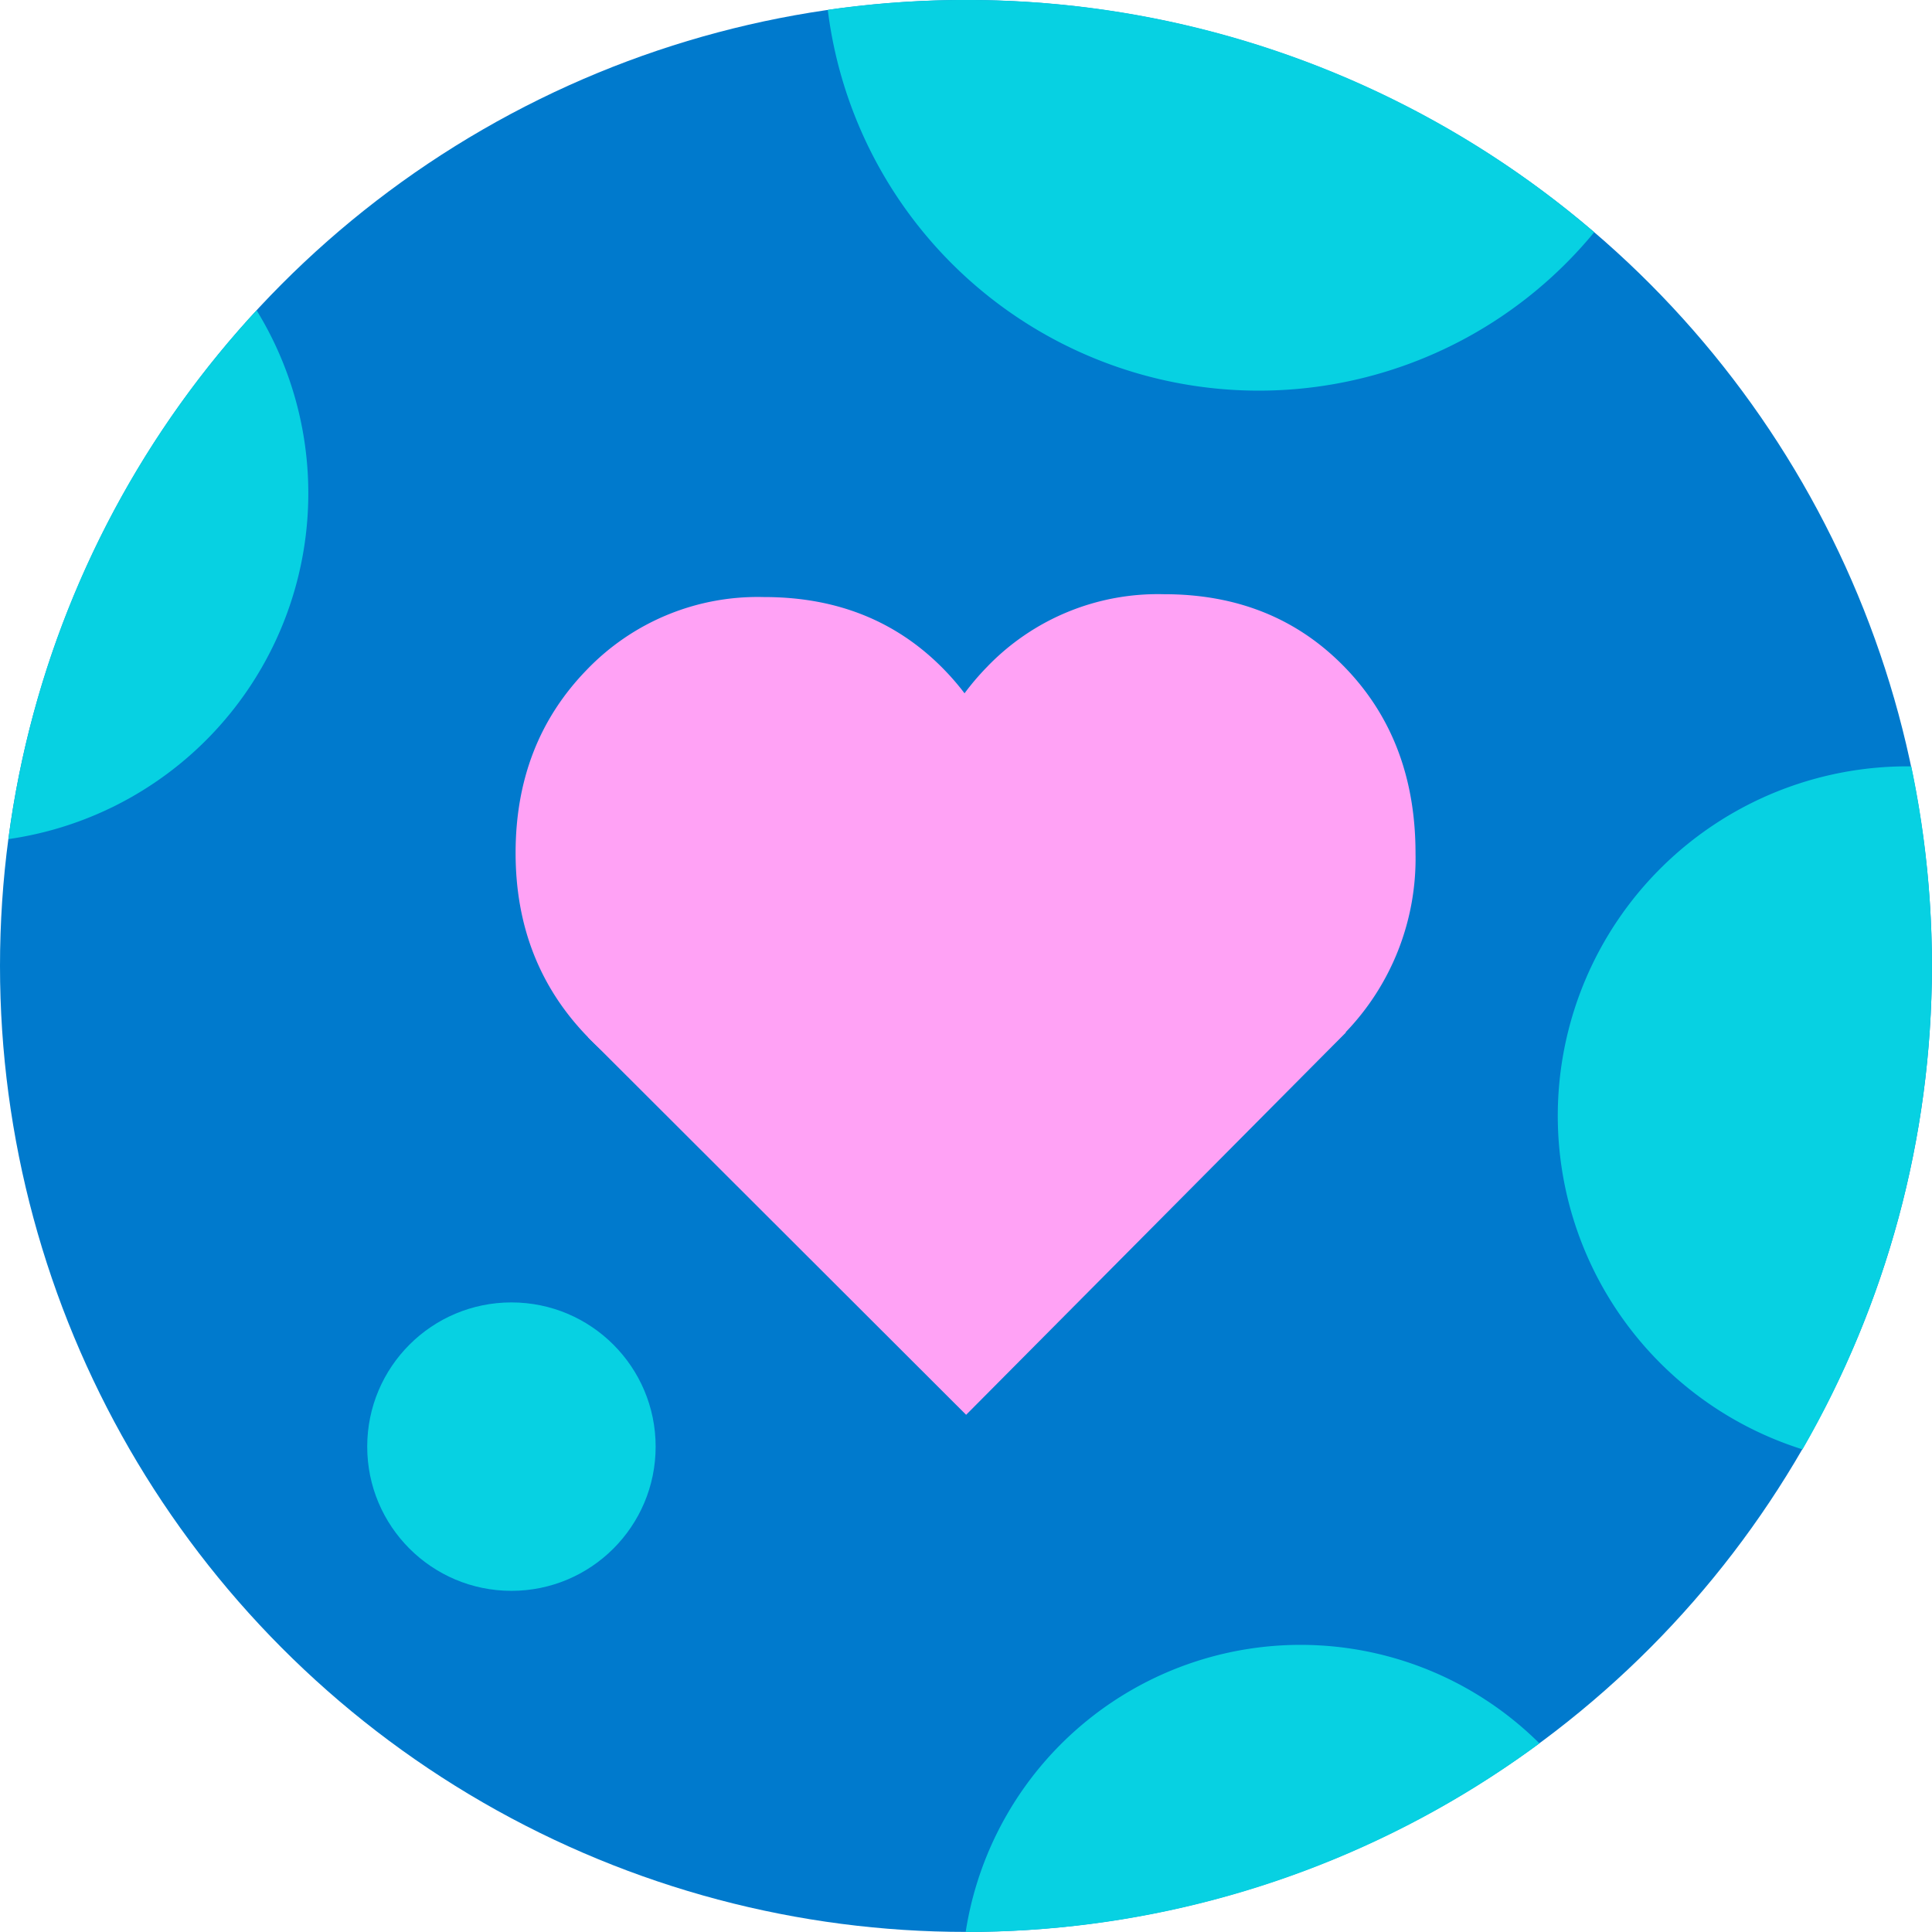
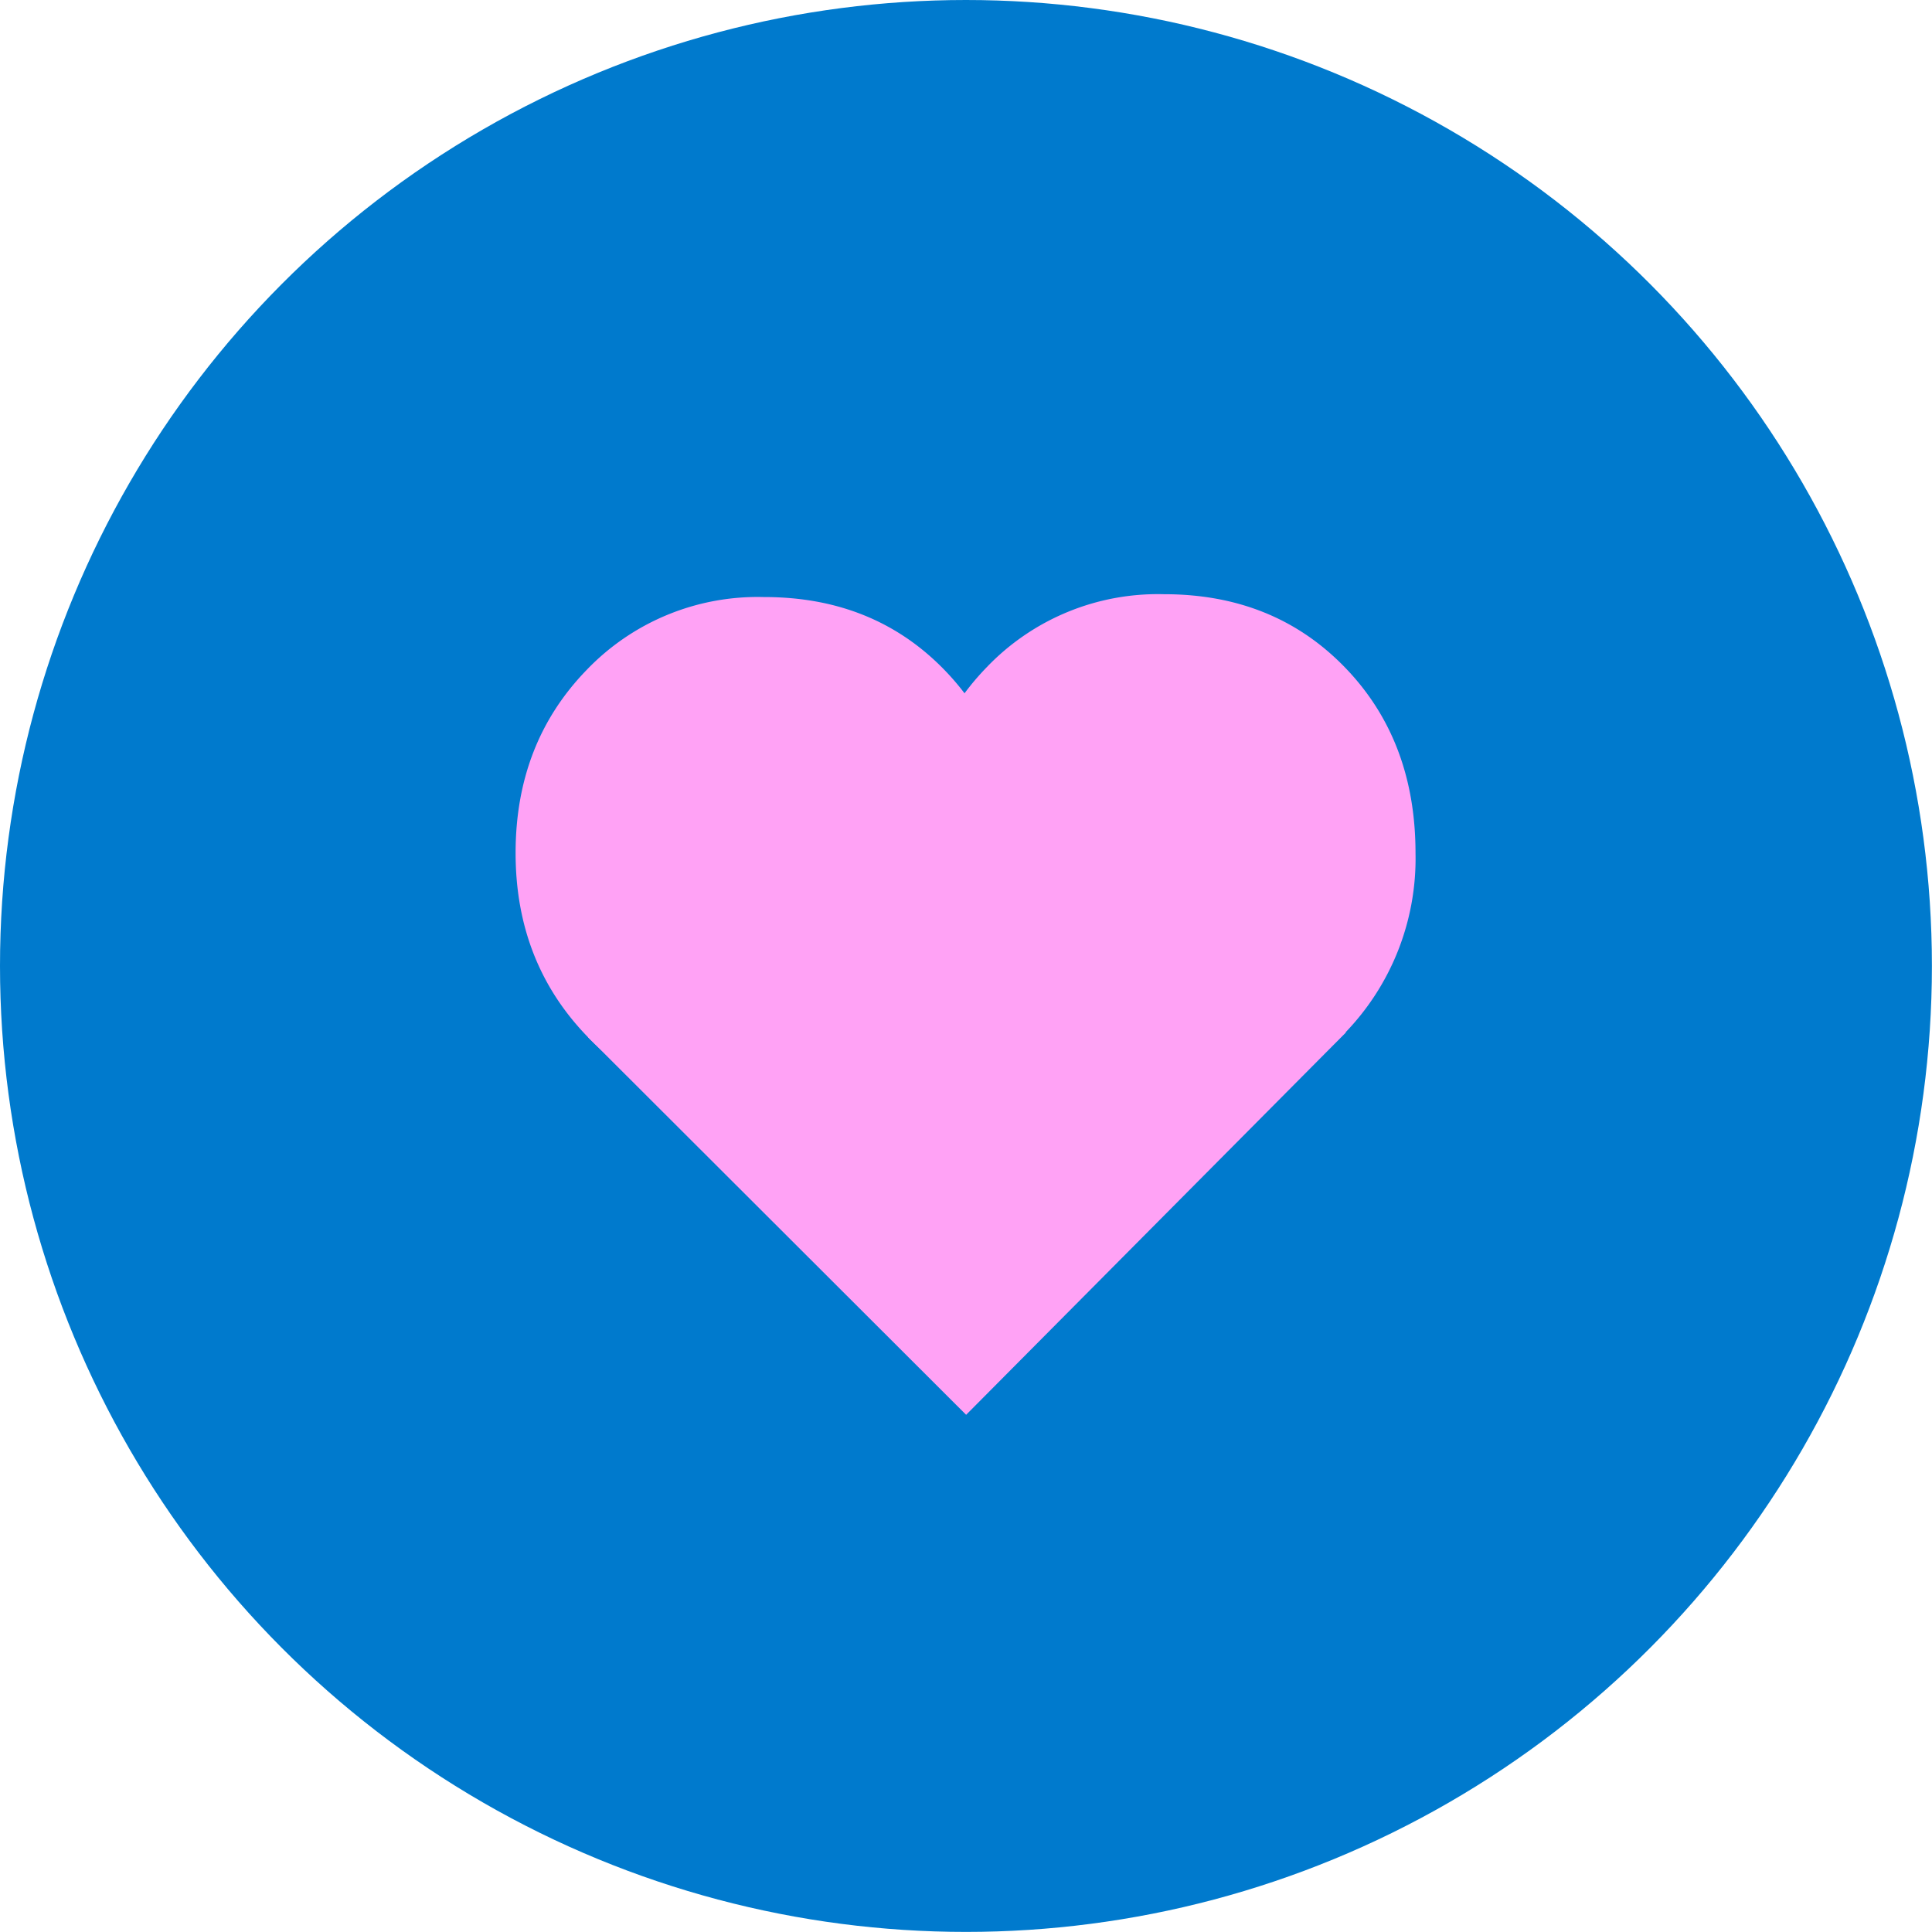
<svg xmlns="http://www.w3.org/2000/svg" id="Layer_1" data-name="Layer 1" viewBox="0 0 217.97 217.97">
  <defs>
    <style>.cls-1{fill:#007acd;}.cls-2{fill:#07d1e2;}.cls-3{fill:#ffa2f5;}</style>
  </defs>
  <circle class="cls-1" cx="108.98" cy="108.98" r="108.98" />
-   <circle class="cls-2" cx="57.7" cy="163.21" r="16.27" />
-   <path class="cls-2" d="M247.73,271.23A38.23,38.23,0,0,0,183,292.5,108.5,108.5,0,0,0,247.73,271.23Z" transform="translate(-74.05 -74.54)" />
  <path class="cls-3" d="M233.75,170.8q0-12.77-8-21t-20.38-8.22a26.71,26.71,0,0,0-20,8.24q-8,8.25-8,20.63t8.14,20.76a27.25,27.25,0,0,0,20.27,8.32,26.62,26.62,0,0,0,19.88-8.32A28.27,28.27,0,0,0,233.75,170.8Z" transform="translate(-74.05 -74.54)" />
  <path class="cls-3" d="M188.6,171.12q0-12.76-8-21t-20.38-8.22a26.71,26.71,0,0,0-20,8.24q-8,8.25-8,20.63t8.14,20.76a27.25,27.25,0,0,0,20.27,8.32,26.62,26.62,0,0,0,19.88-8.32A28.27,28.27,0,0,0,188.6,171.12Z" transform="translate(-74.05 -74.54)" />
  <polygon class="cls-3" points="109 159.62 66.34 117.02 109 78.81 151.85 116.48 109 159.62" />
-   <path class="cls-2" d="M249.8,200.26a39.47,39.47,0,0,0,27.61,37.8A109.35,109.35,0,0,0,289.68,161h-.28A39.44,39.44,0,0,0,249.8,200.26Z" transform="translate(-74.05 -74.54)" />
-   <path class="cls-2" d="M183.5,74.54a109,109,0,0,0-16.06,1.11,49,49,0,0,0,86.47,25.09A108.54,108.54,0,0,0,183.5,74.54Z" transform="translate(-74.05 -74.54)" />
-   <path class="cls-2" d="M75,169.21a39.42,39.42,0,0,0,28-59.66A108.57,108.57,0,0,0,75,169.21Z" transform="translate(-74.05 -74.54)" />
</svg>